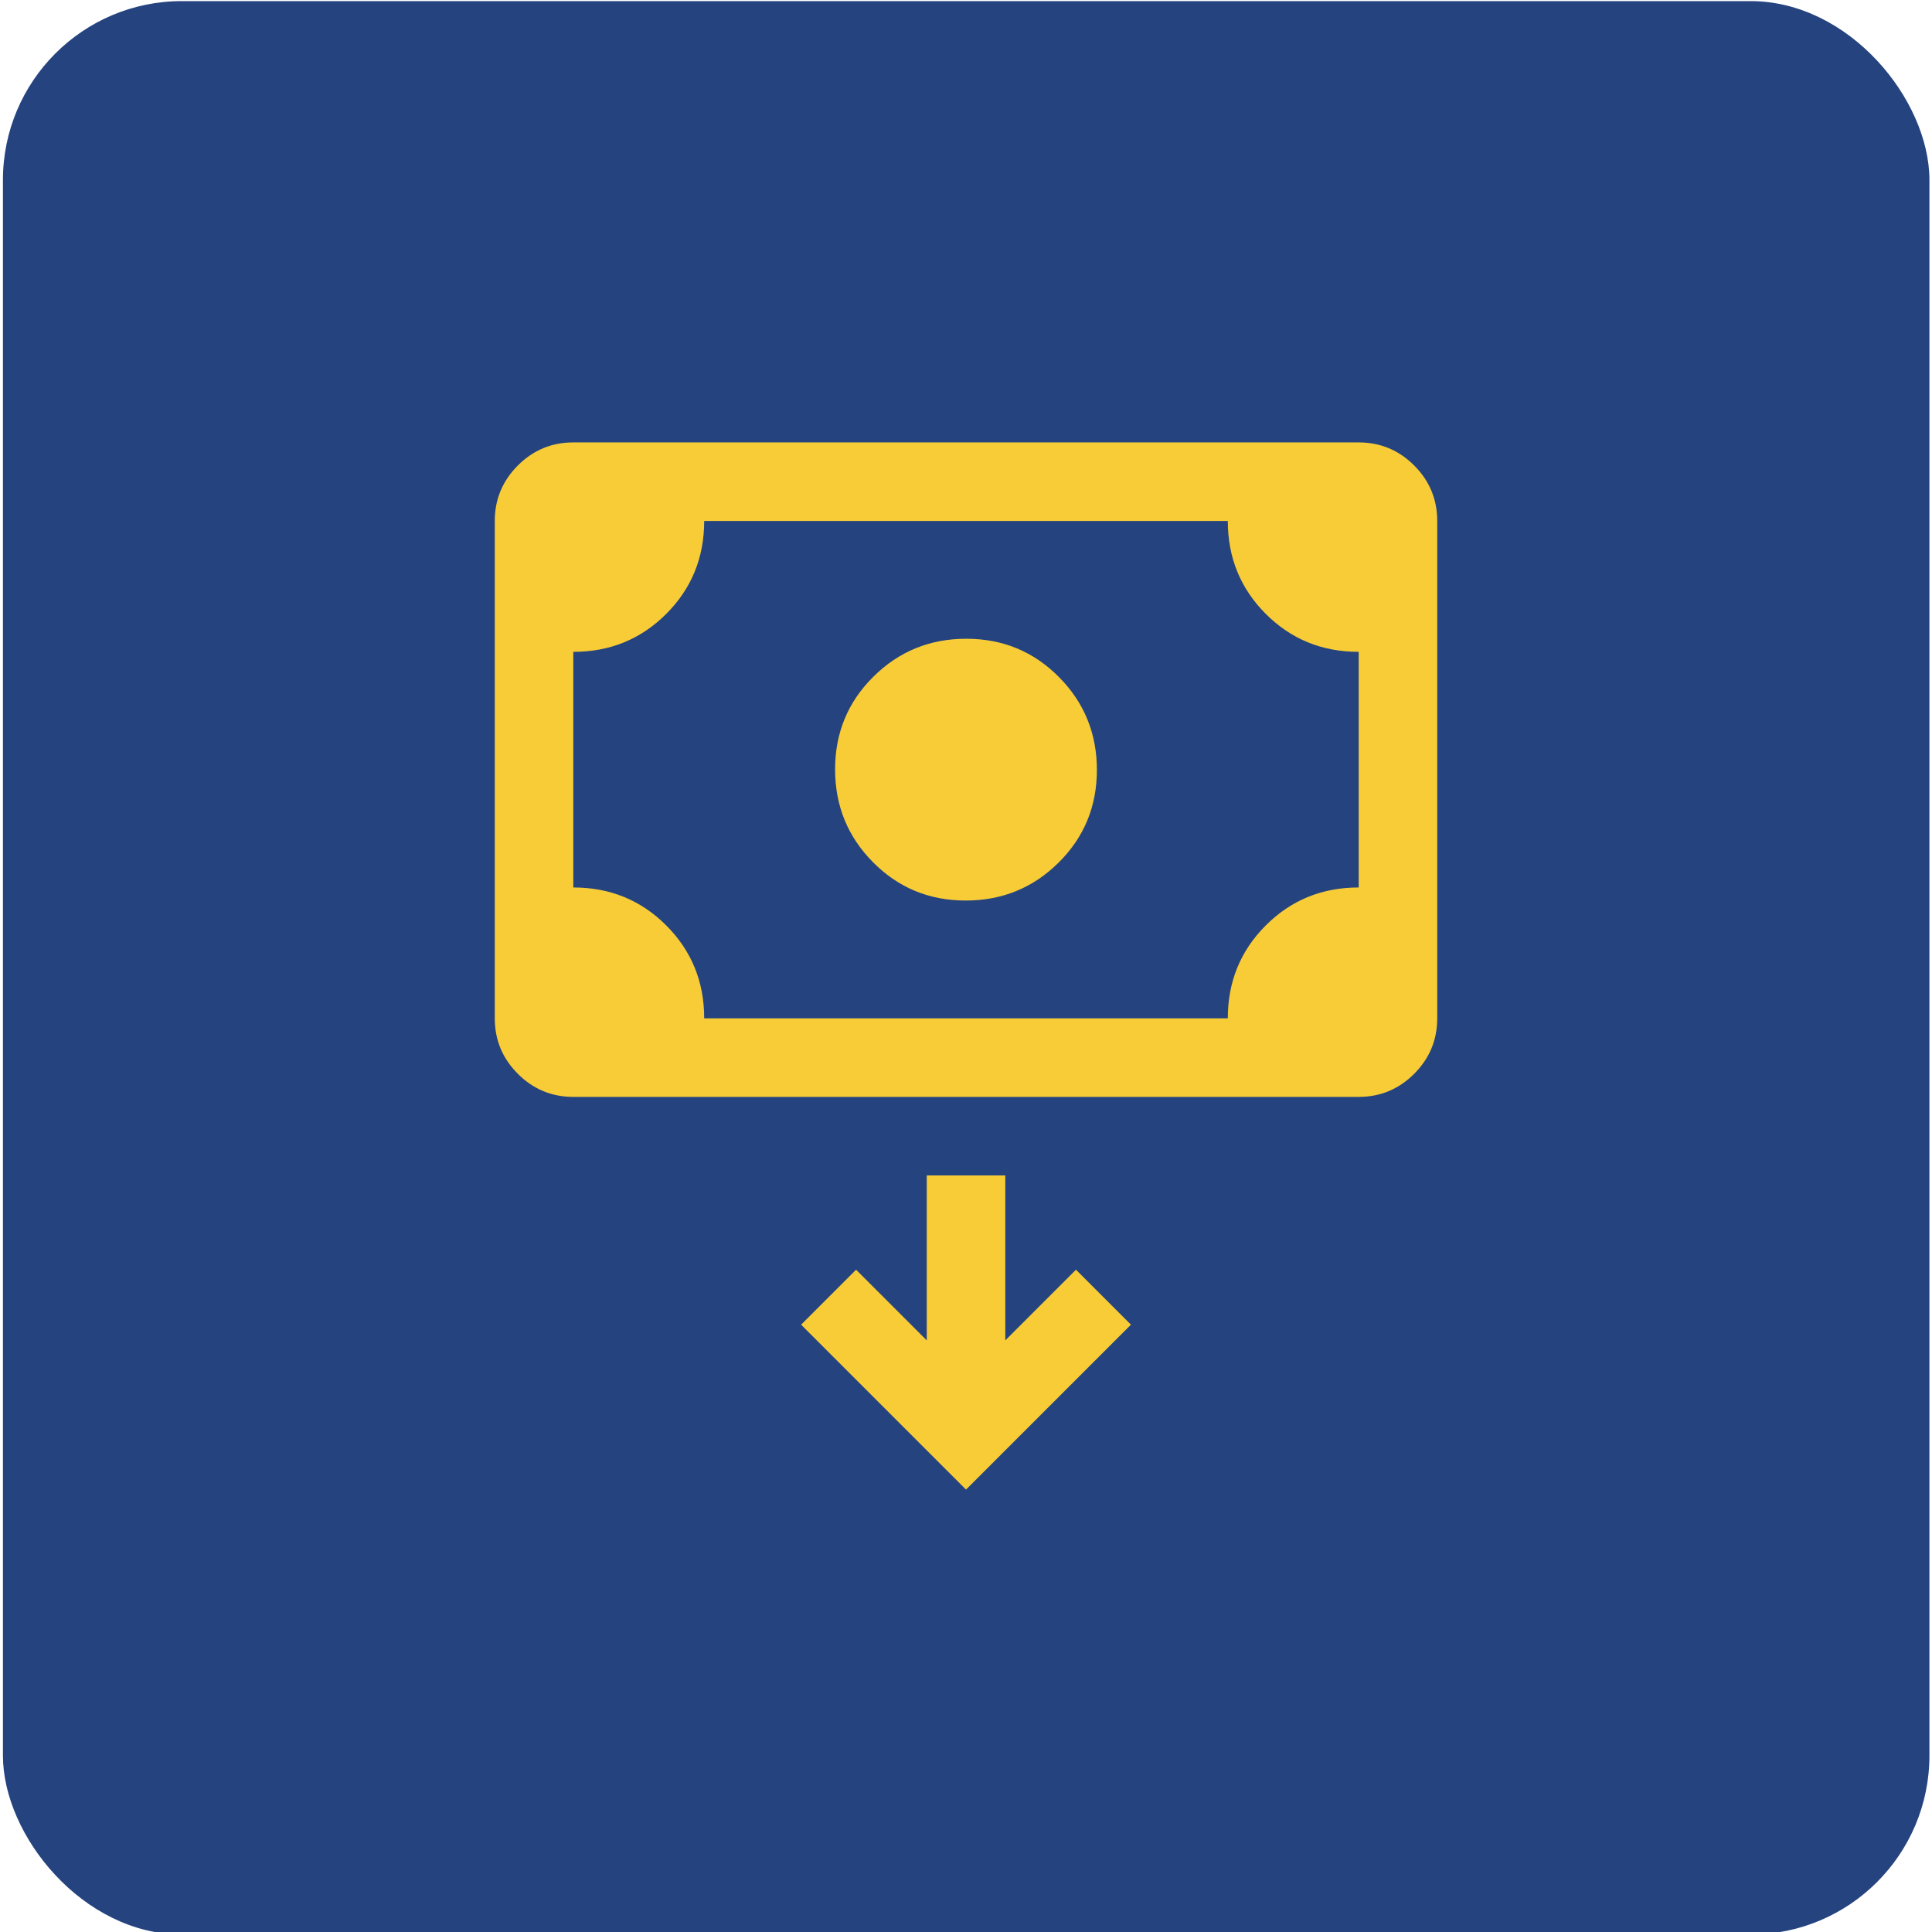
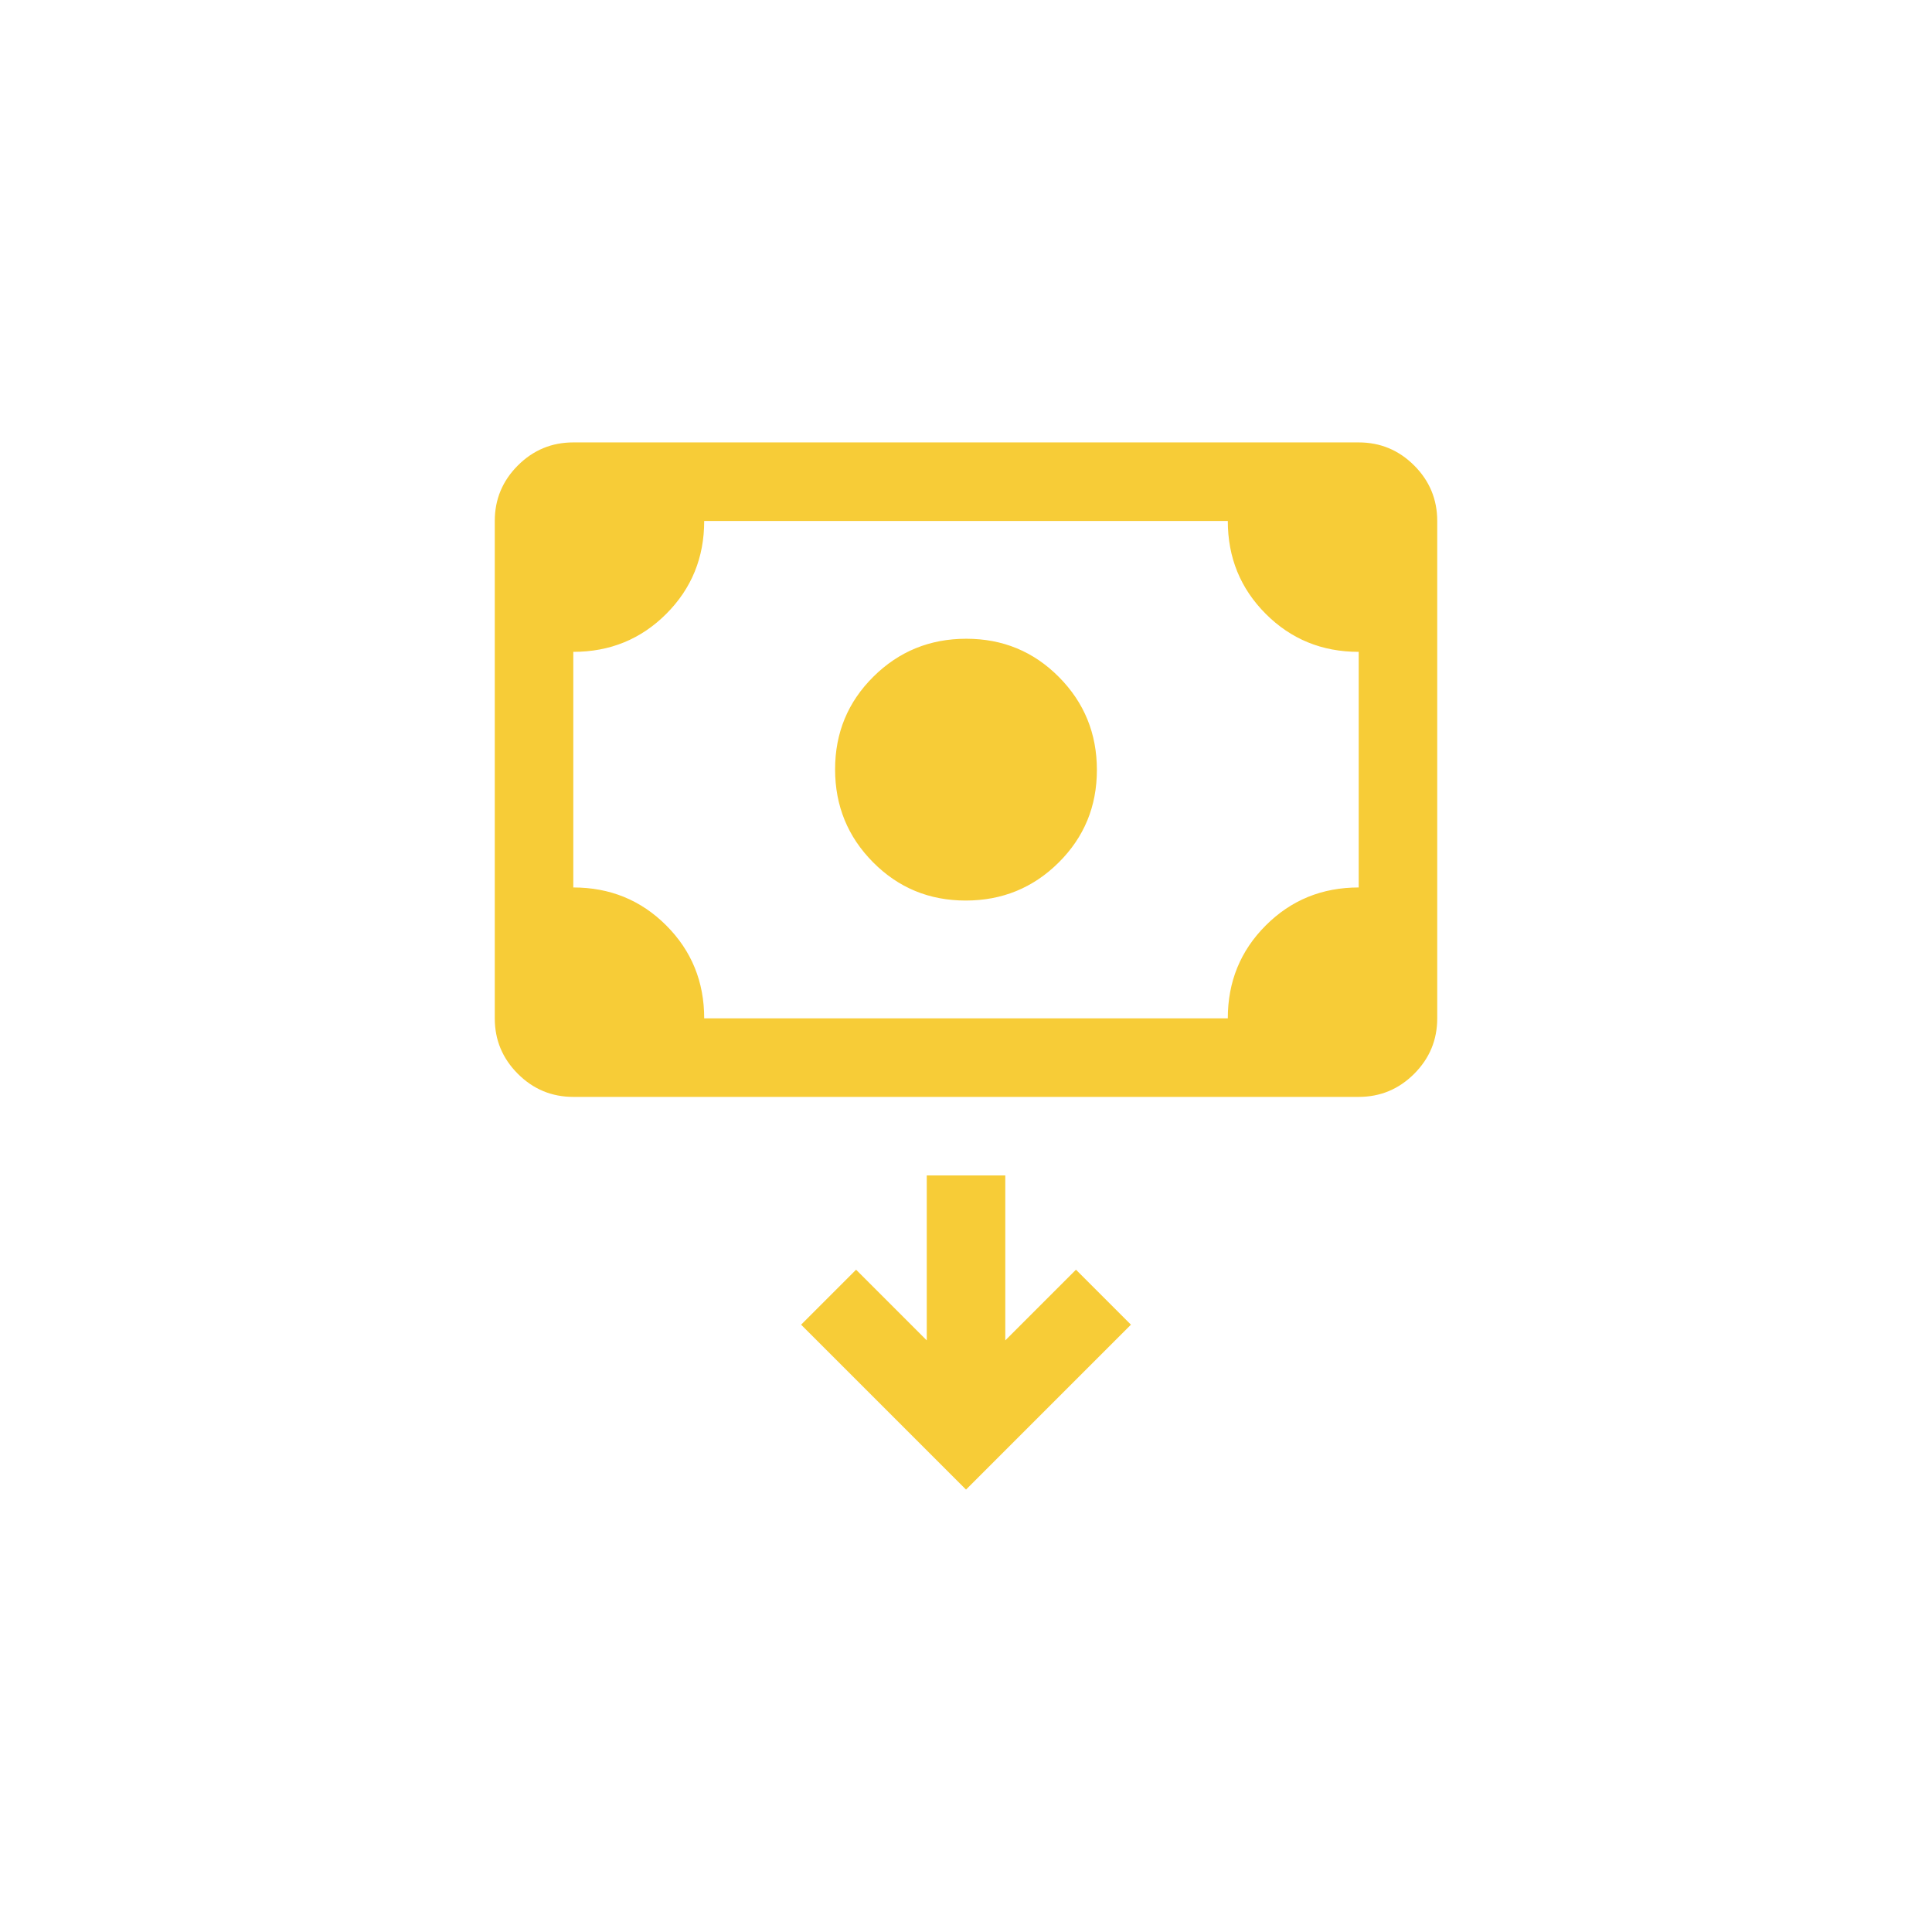
<svg xmlns="http://www.w3.org/2000/svg" viewBox="0 0 1080 1080" data-name="Camada 1" id="Camada_1">
-   <rect style="fill: #25437f;" ry="100" rx="100" height="1080.77" width="1076.92" y=".62" x="1.64" />
  <path style="fill: #f7cc37;" d="M539.82,503.41c-20.37,0-37.63-7.13-51.78-21.4-14.15-14.26-21.22-31.58-21.22-51.95s7.13-37.63,21.4-51.78c14.26-14.15,31.58-21.22,51.95-21.22s37.63,7.13,51.78,21.4c14.15,14.26,21.22,31.58,21.22,51.95s-7.13,37.63-21.4,51.78c-14.26,14.15-31.58,21.22-51.95,21.22ZM320.48,613.17c-12.07,0-22.41-4.3-31-12.9-8.6-8.6-12.9-18.93-12.9-31v-278.06c0-12.07,4.3-22.41,12.9-31.01,8.6-8.6,18.93-12.89,31-12.89h439.04c12.07,0,22.41,4.3,31.01,12.89,8.6,8.6,12.89,18.94,12.89,31.01v278.06c0,12.07-4.3,22.41-12.89,31-8.6,8.6-18.94,12.9-31.01,12.9h-439.04ZM393.65,569.27h292.7c0-20.49,7.07-37.81,21.22-51.95,14.15-14.15,31.46-21.22,51.95-21.22v-131.71c-20.49,0-37.81-7.07-51.95-21.22s-21.22-31.46-21.22-51.95h-292.7c0,20.49-7.07,37.81-21.22,51.95-14.15,14.15-31.46,21.22-51.95,21.22v131.71c20.49,0,37.81,7.07,51.95,21.22,14.15,14.15,21.22,31.46,21.22,51.95ZM320.48,569.27v-278.06,278.06ZM540,832.7l92.2-92.2-30.73-30.73-39.51,39.51v-92.2h-43.9v92.2l-39.51-39.51-30.73,30.73,92.2,92.2Z" />
</svg>